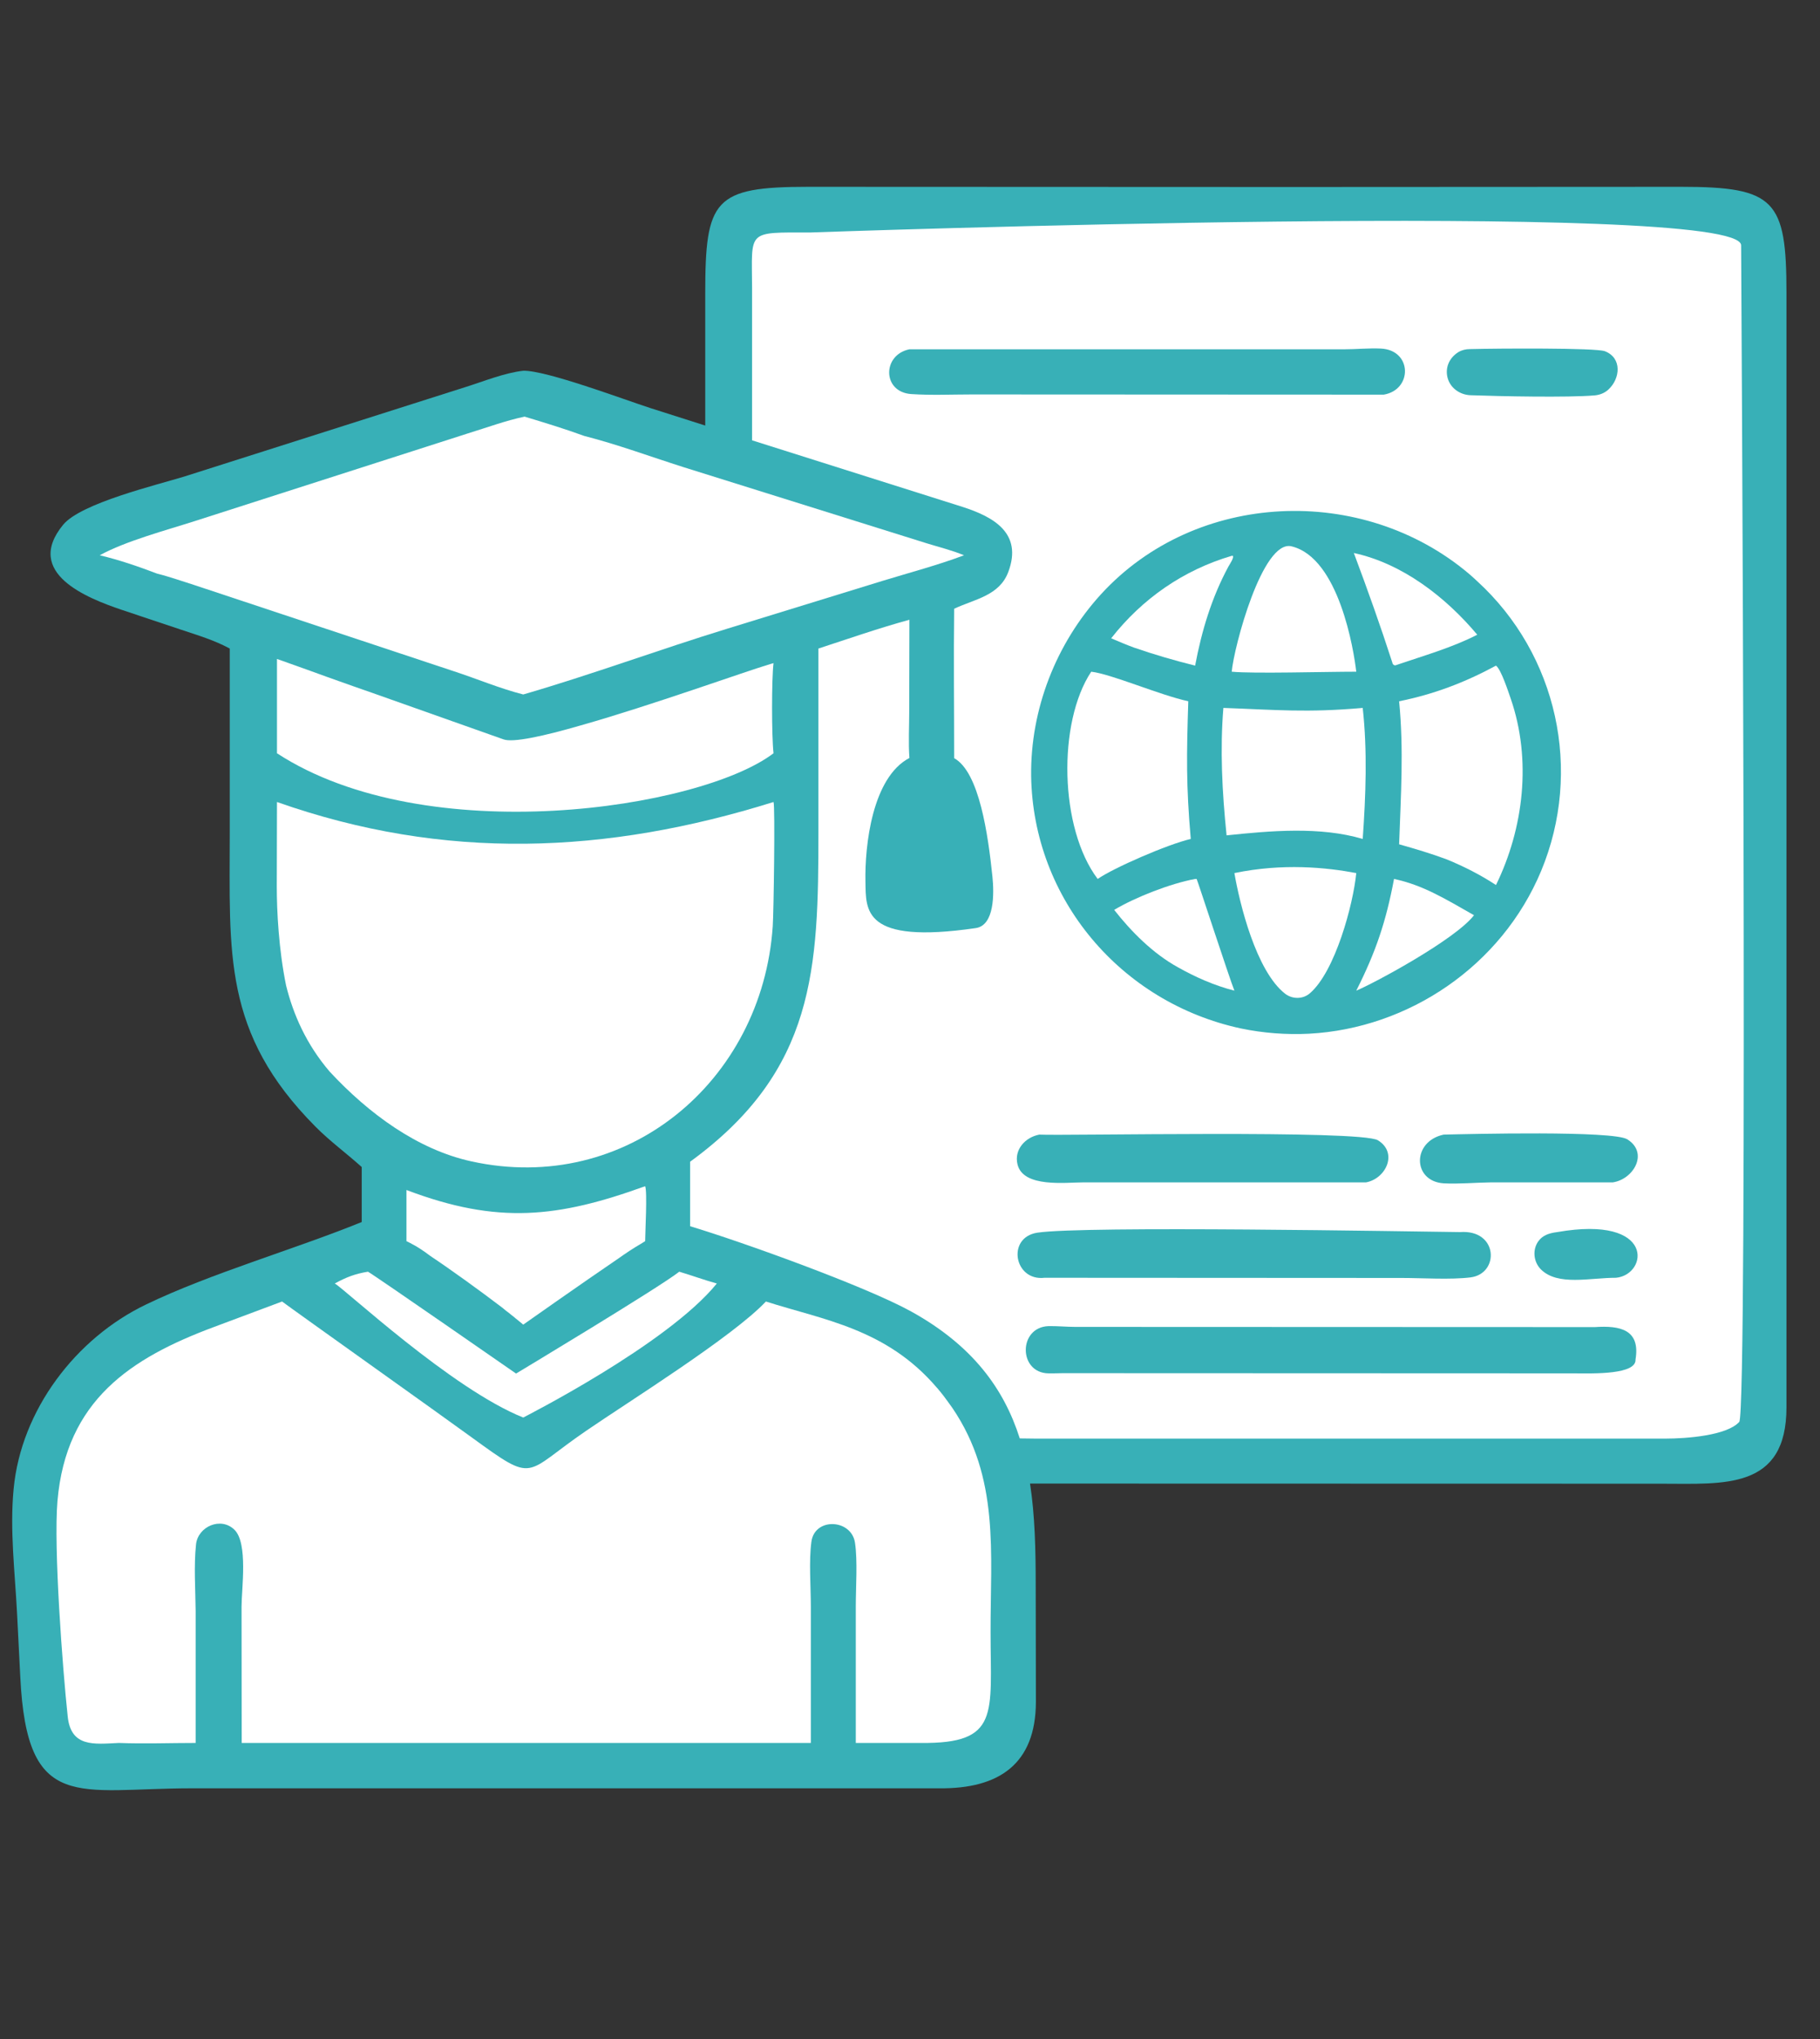
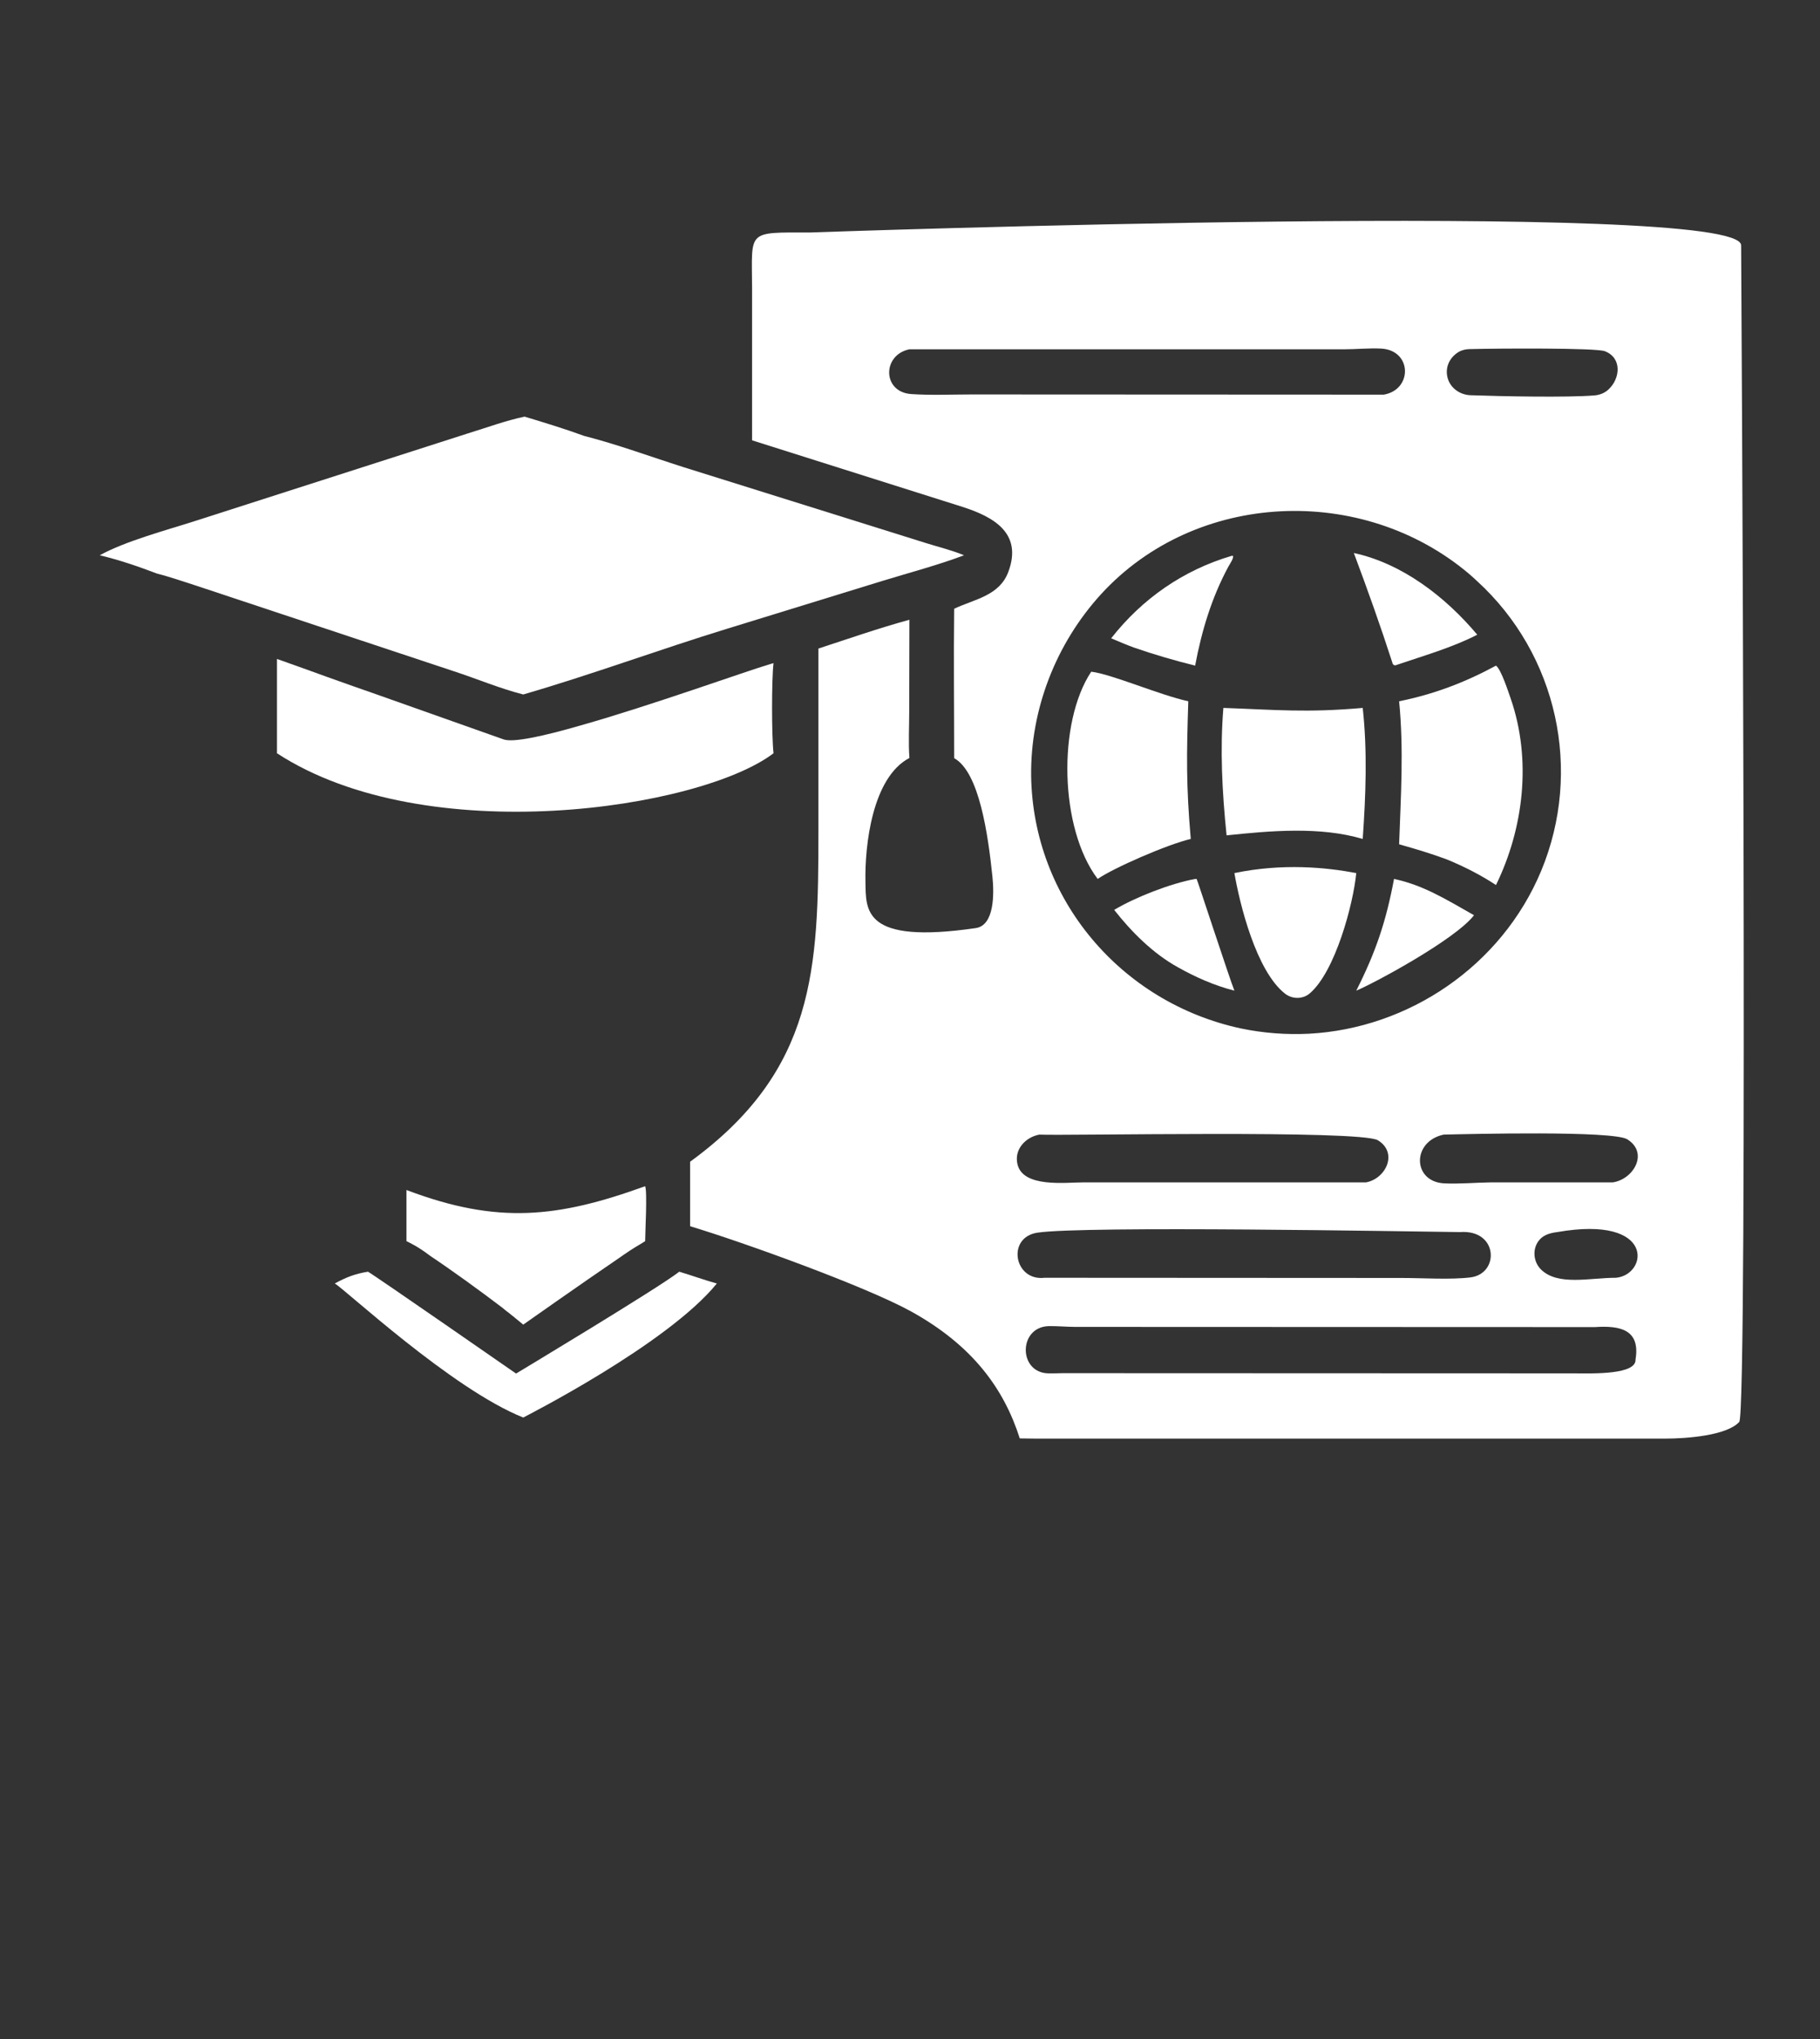
<svg xmlns="http://www.w3.org/2000/svg" width="50" zoomAndPan="magnify" viewBox="0 0 37.5 42" height="56" preserveAspectRatio="xMidYMid meet" version="1.0">
  <rect x="0" y="0" width="37.5" height="42" fill="#333333" stroke="none" />
  <defs>
    <clipPath id="1a1f555fb8">
-       <path d="M 0.191 3.848 L 36.82 3.848 L 36.82 37 L 0.191 37 Z M 0.191 3.848 " clip-rule="nonzero" />
-     </clipPath>
+       </clipPath>
  </defs>
  <g clip-path="url(#1a1f555fb8)">
    <path fill="#38b0b7" d="M 36.809 6.031 C 36.809 4.121 36.574 3.848 34.637 3.848 L 26.621 3.852 L 16.656 3.848 C 14.707 3.848 14.531 4.105 14.531 6.055 L 14.531 8.766 L 13.402 8.406 C 12.848 8.227 11.25 7.625 10.781 7.637 C 10.391 7.68 9.957 7.859 9.578 7.977 L 3.797 9.816 C 3.238 9.988 1.668 10.363 1.301 10.809 C 0.48 11.809 1.809 12.324 2.5 12.559 L 3.738 12.973 C 4.078 13.086 4.418 13.188 4.734 13.359 L 4.734 17.141 C 4.734 19.637 4.582 21.273 6.496 23.203 C 6.793 23.504 7.137 23.754 7.453 24.039 L 7.453 25.172 C 6.047 25.742 4.336 26.23 3.008 26.871 C 1.559 27.566 0.434 29.047 0.281 30.668 C 0.199 31.516 0.309 32.391 0.352 33.242 L 0.418 34.543 C 0.555 37.363 1.602 36.836 3.953 36.836 L 19.359 36.836 C 20.578 36.848 21.34 36.34 21.344 35.059 L 21.34 32.652 C 21.34 31.918 21.324 31.215 21.223 30.559 L 34.238 30.562 C 35.516 30.562 36.812 30.695 36.809 28.984 Z M 36.809 6.031 " fill-opacity="1" fill-rule="nonzero" />
  </g>
  <path fill="#ffffff" d="M 35.875 5.055 C 35.898 4.102 16.695 4.789 16.695 4.789 C 15.375 4.789 15.492 4.734 15.496 5.926 L 15.496 9.07 L 19.832 10.441 C 20.469 10.645 21.074 10.98 20.777 11.777 C 20.594 12.273 20.082 12.34 19.66 12.539 C 19.648 13.562 19.66 14.59 19.66 15.617 C 20.18 15.906 20.359 17.199 20.449 18.062 C 20.484 18.406 20.492 19.062 20.105 19.117 C 17.773 19.457 17.844 18.746 17.832 18.164 C 17.816 17.414 17.973 16.012 18.738 15.613 C 18.715 15.301 18.734 14.973 18.734 14.656 L 18.738 12.766 C 18.109 12.938 17.484 13.156 16.863 13.359 L 16.863 17.129 C 16.863 19.949 16.805 22.047 14.219 23.93 L 14.219 25.258 C 15.32 25.59 17.844 26.5 18.777 27.016 C 20.039 27.715 20.684 28.602 21.012 29.629 C 21.121 29.629 21.23 29.633 21.344 29.633 L 34.312 29.633 C 34.754 29.633 35.582 29.57 35.836 29.289 C 36.02 29.094 35.875 5.055 35.875 5.055 Z M 30.047 7.254 C 30.117 7.211 30.203 7.191 30.285 7.191 C 30.871 7.176 32.879 7.164 33.066 7.234 C 33.426 7.371 33.387 7.801 33.137 8.027 C 33.059 8.098 32.957 8.137 32.852 8.145 C 32.305 8.191 30.934 8.164 30.297 8.141 C 30.09 8.133 29.895 8.004 29.832 7.801 C 29.77 7.598 29.844 7.383 30.047 7.254 Z M 30.273 11.824 C 30.328 11.871 30.383 11.922 30.438 11.973 C 32.09 13.484 32.613 15.875 31.754 17.941 C 30.938 19.895 29.027 21.184 26.969 21.293 C 26.504 21.316 26.031 21.281 25.566 21.184 C 23.098 20.652 21.285 18.52 21.246 15.984 C 21.23 14.609 21.758 13.258 22.684 12.242 C 24.641 10.102 28.074 9.961 30.273 11.824 Z M 20.023 8.125 C 19.609 8.125 19.188 8.145 18.773 8.117 C 18.176 8.074 18.176 7.309 18.738 7.195 L 27.699 7.195 C 27.949 7.195 28.207 7.168 28.453 7.18 C 29.098 7.211 29.109 8.027 28.512 8.129 Z M 21.414 23.371 C 21.934 23.398 28.031 23.27 28.391 23.488 C 28.812 23.746 28.555 24.281 28.145 24.355 L 22.32 24.355 C 21.953 24.355 21.082 24.469 20.965 23.984 C 20.891 23.68 21.125 23.426 21.414 23.371 Z M 21.375 25.391 C 22.328 25.246 29.059 25.367 30.082 25.379 C 30.871 25.32 30.902 26.234 30.301 26.312 C 29.887 26.363 29.312 26.324 28.879 26.324 L 21.523 26.32 C 20.895 26.395 20.734 25.488 21.375 25.391 Z M 33.699 28.004 C 33.715 28.312 32.859 28.293 32.438 28.289 L 21.895 28.285 C 21.789 28.289 21.691 28.289 21.602 28.289 C 20.98 28.277 20.98 27.34 21.602 27.316 C 21.781 27.312 21.977 27.332 22.152 27.332 L 32.863 27.336 C 33.383 27.301 33.801 27.387 33.699 28.004 Z M 33.297 26.32 C 32.75 26.32 32.098 26.492 31.75 26.148 C 31.594 25.992 31.57 25.734 31.703 25.559 C 31.781 25.457 31.895 25.402 32.086 25.379 C 34.121 25.023 33.957 26.258 33.297 26.32 Z M 33.23 24.355 C 33.23 24.355 33.227 24.355 33.227 24.355 L 30.719 24.355 C 30.398 24.359 30.066 24.391 29.75 24.375 C 29.102 24.336 29.086 23.512 29.746 23.371 C 30.273 23.359 33.246 23.285 33.531 23.469 C 33.977 23.75 33.656 24.293 33.23 24.355 Z M 33.23 24.355 " fill-opacity="1" fill-rule="nonzero" />
-   <path fill="#ffffff" d="M 15.922 19.078 C 15.941 18.809 15.973 16.613 15.938 16.52 C 12.5 17.594 9.16 17.738 5.707 16.52 L 5.703 18.262 C 5.703 18.762 5.742 19.555 5.895 20.301 C 6.043 20.898 6.312 21.512 6.793 22.074 C 7.598 22.941 8.605 23.68 9.711 23.922 C 12.902 24.625 15.707 22.277 15.922 19.078 Z M 15.922 19.078 " fill-opacity="1" fill-rule="nonzero" />
  <path fill="#ffffff" d="M 8.375 24.512 L 8.375 25.566 C 8.395 25.574 8.422 25.59 8.453 25.605 C 8.602 25.68 8.734 25.77 8.867 25.871 C 9.301 26.16 9.906 26.598 10.352 26.938 C 10.375 26.957 10.398 26.977 10.422 26.996 C 10.465 27.027 10.508 27.062 10.547 27.094 C 10.574 27.117 10.605 27.137 10.633 27.164 C 10.688 27.207 10.738 27.25 10.781 27.285 C 10.781 27.285 12 26.426 12.754 25.914 C 12.898 25.812 13.043 25.715 13.191 25.629 C 13.234 25.602 13.27 25.582 13.293 25.566 C 13.293 25.391 13.34 24.547 13.293 24.434 C 11.5 25.082 10.258 25.227 8.375 24.512 Z M 8.375 24.512 " fill-opacity="1" fill-rule="nonzero" />
  <path fill="#ffffff" d="M 25.434 17.984 C 25.539 18.598 25.879 20.008 26.484 20.473 C 26.637 20.586 26.848 20.582 26.988 20.461 C 27.512 20.012 27.883 18.625 27.945 17.984 C 27.328 17.867 26.434 17.777 25.434 17.984 Z M 25.434 17.984 " fill-opacity="1" fill-rule="nonzero" />
  <path fill="#ffffff" d="M 24.625 18.105 C 24.117 18.199 23.395 18.48 22.957 18.742 C 23.312 19.195 23.758 19.641 24.266 19.922 C 24.633 20.129 25.023 20.301 25.434 20.406 C 25.332 20.152 24.668 18.117 24.656 18.105 Z M 24.625 18.105 " fill-opacity="1" fill-rule="nonzero" />
-   <path fill="#ffffff" d="M 27.945 13.836 C 27.895 13.398 27.59 11.492 26.613 11.254 C 26.012 11.105 25.422 13.336 25.379 13.836 C 25.824 13.879 27.305 13.836 27.945 13.836 Z M 27.945 13.836 " fill-opacity="1" fill-rule="nonzero" />
  <path fill="#ffffff" d="M 24.484 14.445 C 23.891 14.316 22.898 13.883 22.484 13.836 C 21.789 14.883 21.828 17.062 22.617 18.105 C 22.941 17.879 24.059 17.391 24.535 17.281 C 24.438 16.18 24.449 15.535 24.484 14.445 Z M 24.484 14.445 " fill-opacity="1" fill-rule="nonzero" />
  <path fill="#ffffff" d="M 31.129 14.395 C 31.078 14.25 30.93 13.789 30.824 13.711 C 30.18 14.059 29.543 14.301 28.828 14.445 C 28.926 15.438 28.863 16.398 28.828 17.391 C 29.156 17.484 29.488 17.582 29.812 17.703 C 30.172 17.852 30.496 18.016 30.824 18.23 C 31.398 17.055 31.559 15.645 31.129 14.395 Z M 31.129 14.395 " fill-opacity="1" fill-rule="nonzero" />
  <path fill="#ffffff" d="M 27.945 20.406 C 28.312 20.254 29.988 19.352 30.371 18.852 C 29.773 18.512 29.316 18.23 28.723 18.105 C 28.559 18.98 28.348 19.609 27.945 20.406 Z M 27.945 20.406 " fill-opacity="1" fill-rule="nonzero" />
  <path fill="#ffffff" d="M 28.723 13.699 C 28.738 13.711 28.762 13.703 28.781 13.695 C 29.328 13.508 29.922 13.34 30.438 13.074 C 29.785 12.297 28.898 11.609 27.895 11.391 C 28.176 12.141 28.445 12.895 28.688 13.648 C 28.691 13.668 28.703 13.691 28.723 13.699 Z M 28.723 13.699 " fill-opacity="1" fill-rule="nonzero" />
  <path fill="#ffffff" d="M 24.625 13.711 C 24.758 13 24.965 12.309 25.312 11.668 C 25.34 11.617 25.43 11.488 25.402 11.449 L 25.379 11.449 C 24.383 11.742 23.535 12.332 22.895 13.148 C 23.051 13.215 23.207 13.281 23.367 13.34 C 23.785 13.484 24.199 13.605 24.625 13.711 Z M 24.625 13.711 " fill-opacity="1" fill-rule="nonzero" />
  <path fill="#ffffff" d="M 25.207 14.582 C 25.137 15.43 25.18 16.305 25.273 17.207 C 26.172 17.113 27.199 17.02 28.078 17.281 C 28.141 16.391 28.176 15.465 28.078 14.582 C 26.91 14.684 26.309 14.621 25.207 14.582 Z M 25.207 14.582 " fill-opacity="1" fill-rule="nonzero" />
  <path fill="#ffffff" d="M 10.633 28.293 C 10.633 28.293 7.719 26.27 7.582 26.195 C 7.316 26.238 7.133 26.309 6.898 26.438 C 7.098 26.547 9.305 28.609 10.781 29.199 C 10.785 29.195 13.746 27.699 14.77 26.438 C 14.512 26.367 14.258 26.273 13.996 26.195 C 13.574 26.527 10.633 28.293 10.633 28.293 Z M 10.633 28.293 " fill-opacity="1" fill-rule="nonzero" />
  <path fill="#ffffff" d="M 15.867 13.68 C 15.363 13.828 13.418 14.531 11.969 14.941 C 11.199 15.164 10.57 15.301 10.375 15.23 L 7.684 14.277 C 7.5 14.215 7.129 14.082 6.754 13.949 C 6.469 13.844 6.18 13.742 5.973 13.668 C 5.852 13.625 5.758 13.59 5.707 13.574 L 5.707 15.516 C 8.785 17.523 14.43 16.664 15.938 15.516 C 15.898 15.16 15.898 13.988 15.938 13.66 C 15.918 13.664 15.895 13.672 15.867 13.68 Z M 15.867 13.68 " fill-opacity="1" fill-rule="nonzero" />
-   <path fill="#ffffff" d="M 19.625 29.004 C 19.566 28.922 19.508 28.84 19.449 28.762 C 19.406 28.707 19.363 28.652 19.32 28.602 C 19.316 28.598 19.312 28.59 19.305 28.586 C 18.266 27.367 16.965 27.188 15.781 26.809 C 15.098 27.535 12.953 28.871 12.082 29.469 C 10.77 30.363 11.055 30.578 9.711 29.602 C 9.145 29.188 6.012 26.961 5.812 26.809 L 4.414 27.332 C 2.688 27.973 1.363 28.848 1.184 30.918 C 1.102 31.879 1.289 34.367 1.395 35.355 C 1.461 35.996 1.938 35.926 2.449 35.902 C 2.973 35.922 3.504 35.902 4.031 35.902 L 4.031 33.184 C 4.027 32.738 3.992 32.254 4.039 31.812 C 4.078 31.445 4.551 31.234 4.832 31.512 C 5.113 31.789 4.977 32.727 4.977 33.094 L 4.98 35.902 L 16.707 35.902 L 16.707 33.098 C 16.707 32.684 16.664 32.152 16.719 31.754 C 16.789 31.25 17.547 31.289 17.617 31.781 C 17.672 32.145 17.633 32.699 17.633 33.09 L 17.633 35.902 L 18.977 35.902 C 20.605 35.918 20.41 35.305 20.41 33.629 C 20.406 31.984 20.602 30.445 19.625 29.004 Z M 19.625 29.004 " fill-opacity="1" fill-rule="nonzero" />
-   <path fill="#38b0b7" d="M 19.094 16.43 C 18.801 16.711 18.754 17.895 18.734 18.305 L 19.598 18.305 C 19.555 17.879 19.59 16.359 19.094 16.43 Z M 19.094 16.43 " fill-opacity="1" fill-rule="nonzero" />
  <path fill="#ffffff" d="M 3.992 12.047 L 9.355 13.828 C 9.832 13.984 10.293 14.18 10.781 14.305 C 12.172 13.902 13.586 13.379 14.988 12.949 L 18.184 11.965 C 18.746 11.793 19.312 11.645 19.863 11.438 C 19.621 11.336 19.348 11.27 19.094 11.191 L 14.078 9.621 C 13.402 9.406 12.727 9.156 12.039 8.98 C 11.633 8.832 11.223 8.707 10.809 8.582 C 10.418 8.664 10.027 8.809 9.645 8.926 L 4.012 10.734 C 3.426 10.922 2.586 11.145 2.055 11.438 C 2.465 11.535 2.848 11.668 3.238 11.816 C 3.492 11.879 3.742 11.969 3.992 12.047 Z M 3.992 12.047 " fill-opacity="1" fill-rule="nonzero" />
</svg>